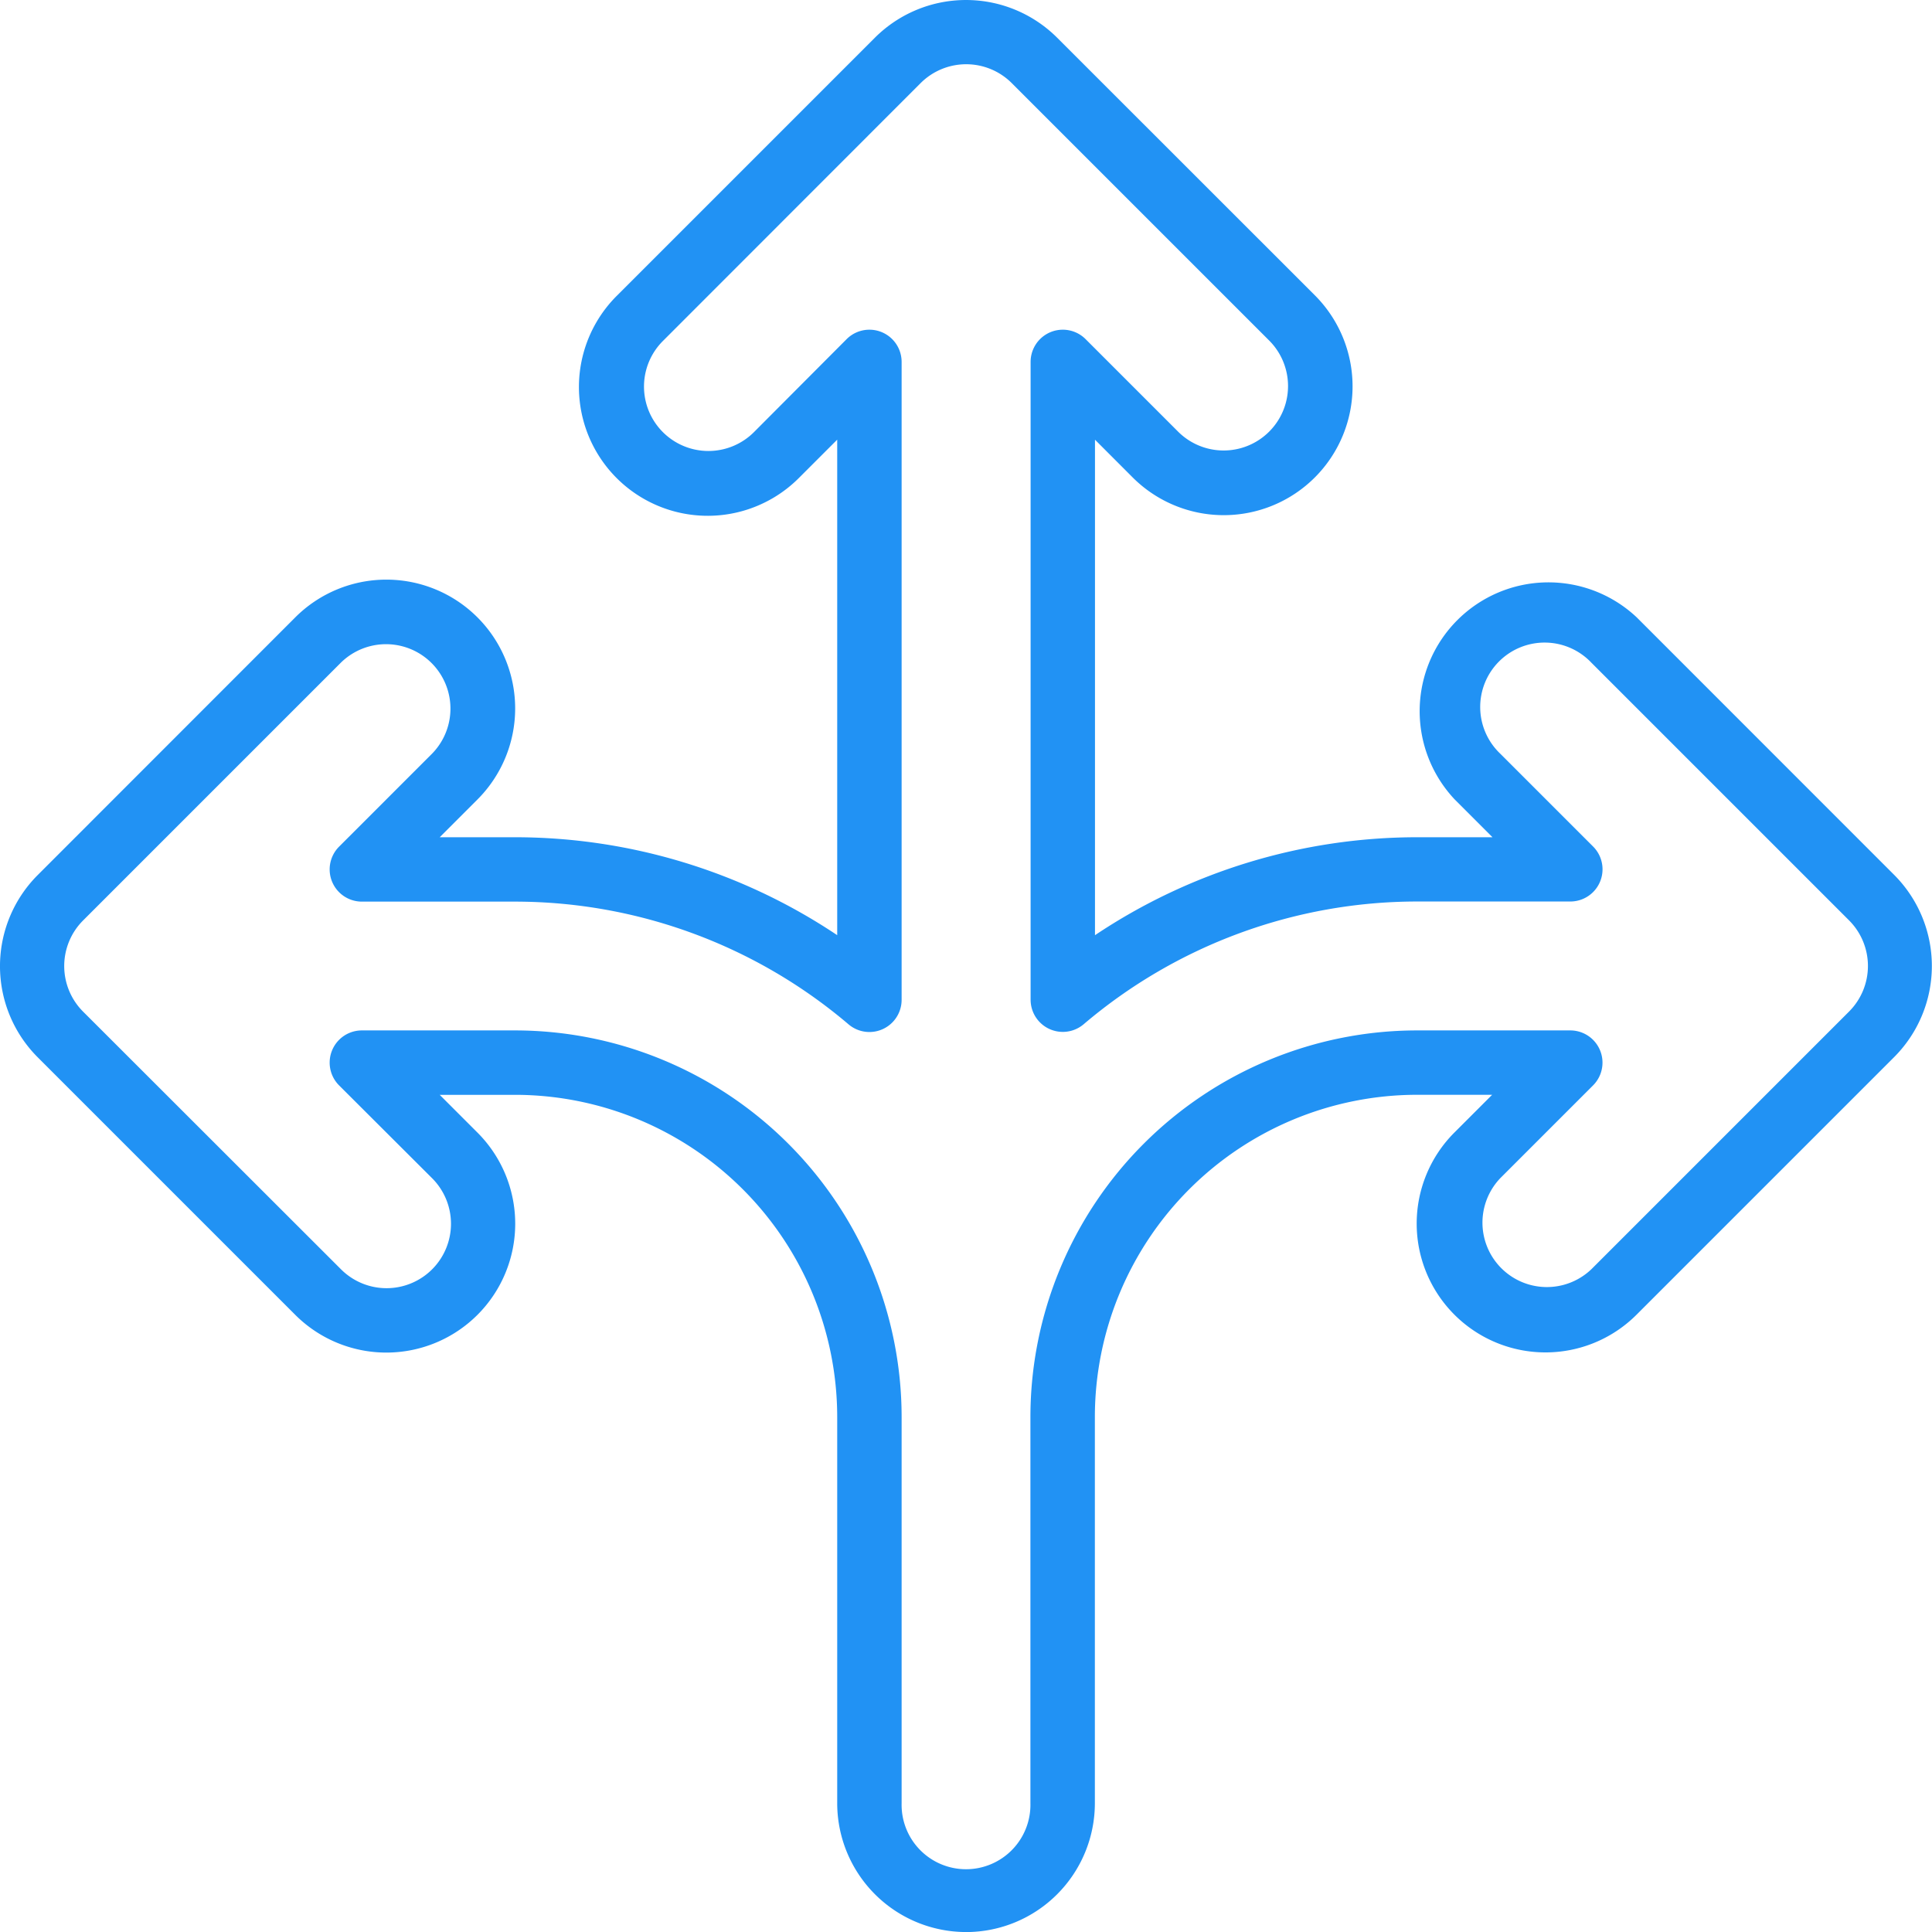
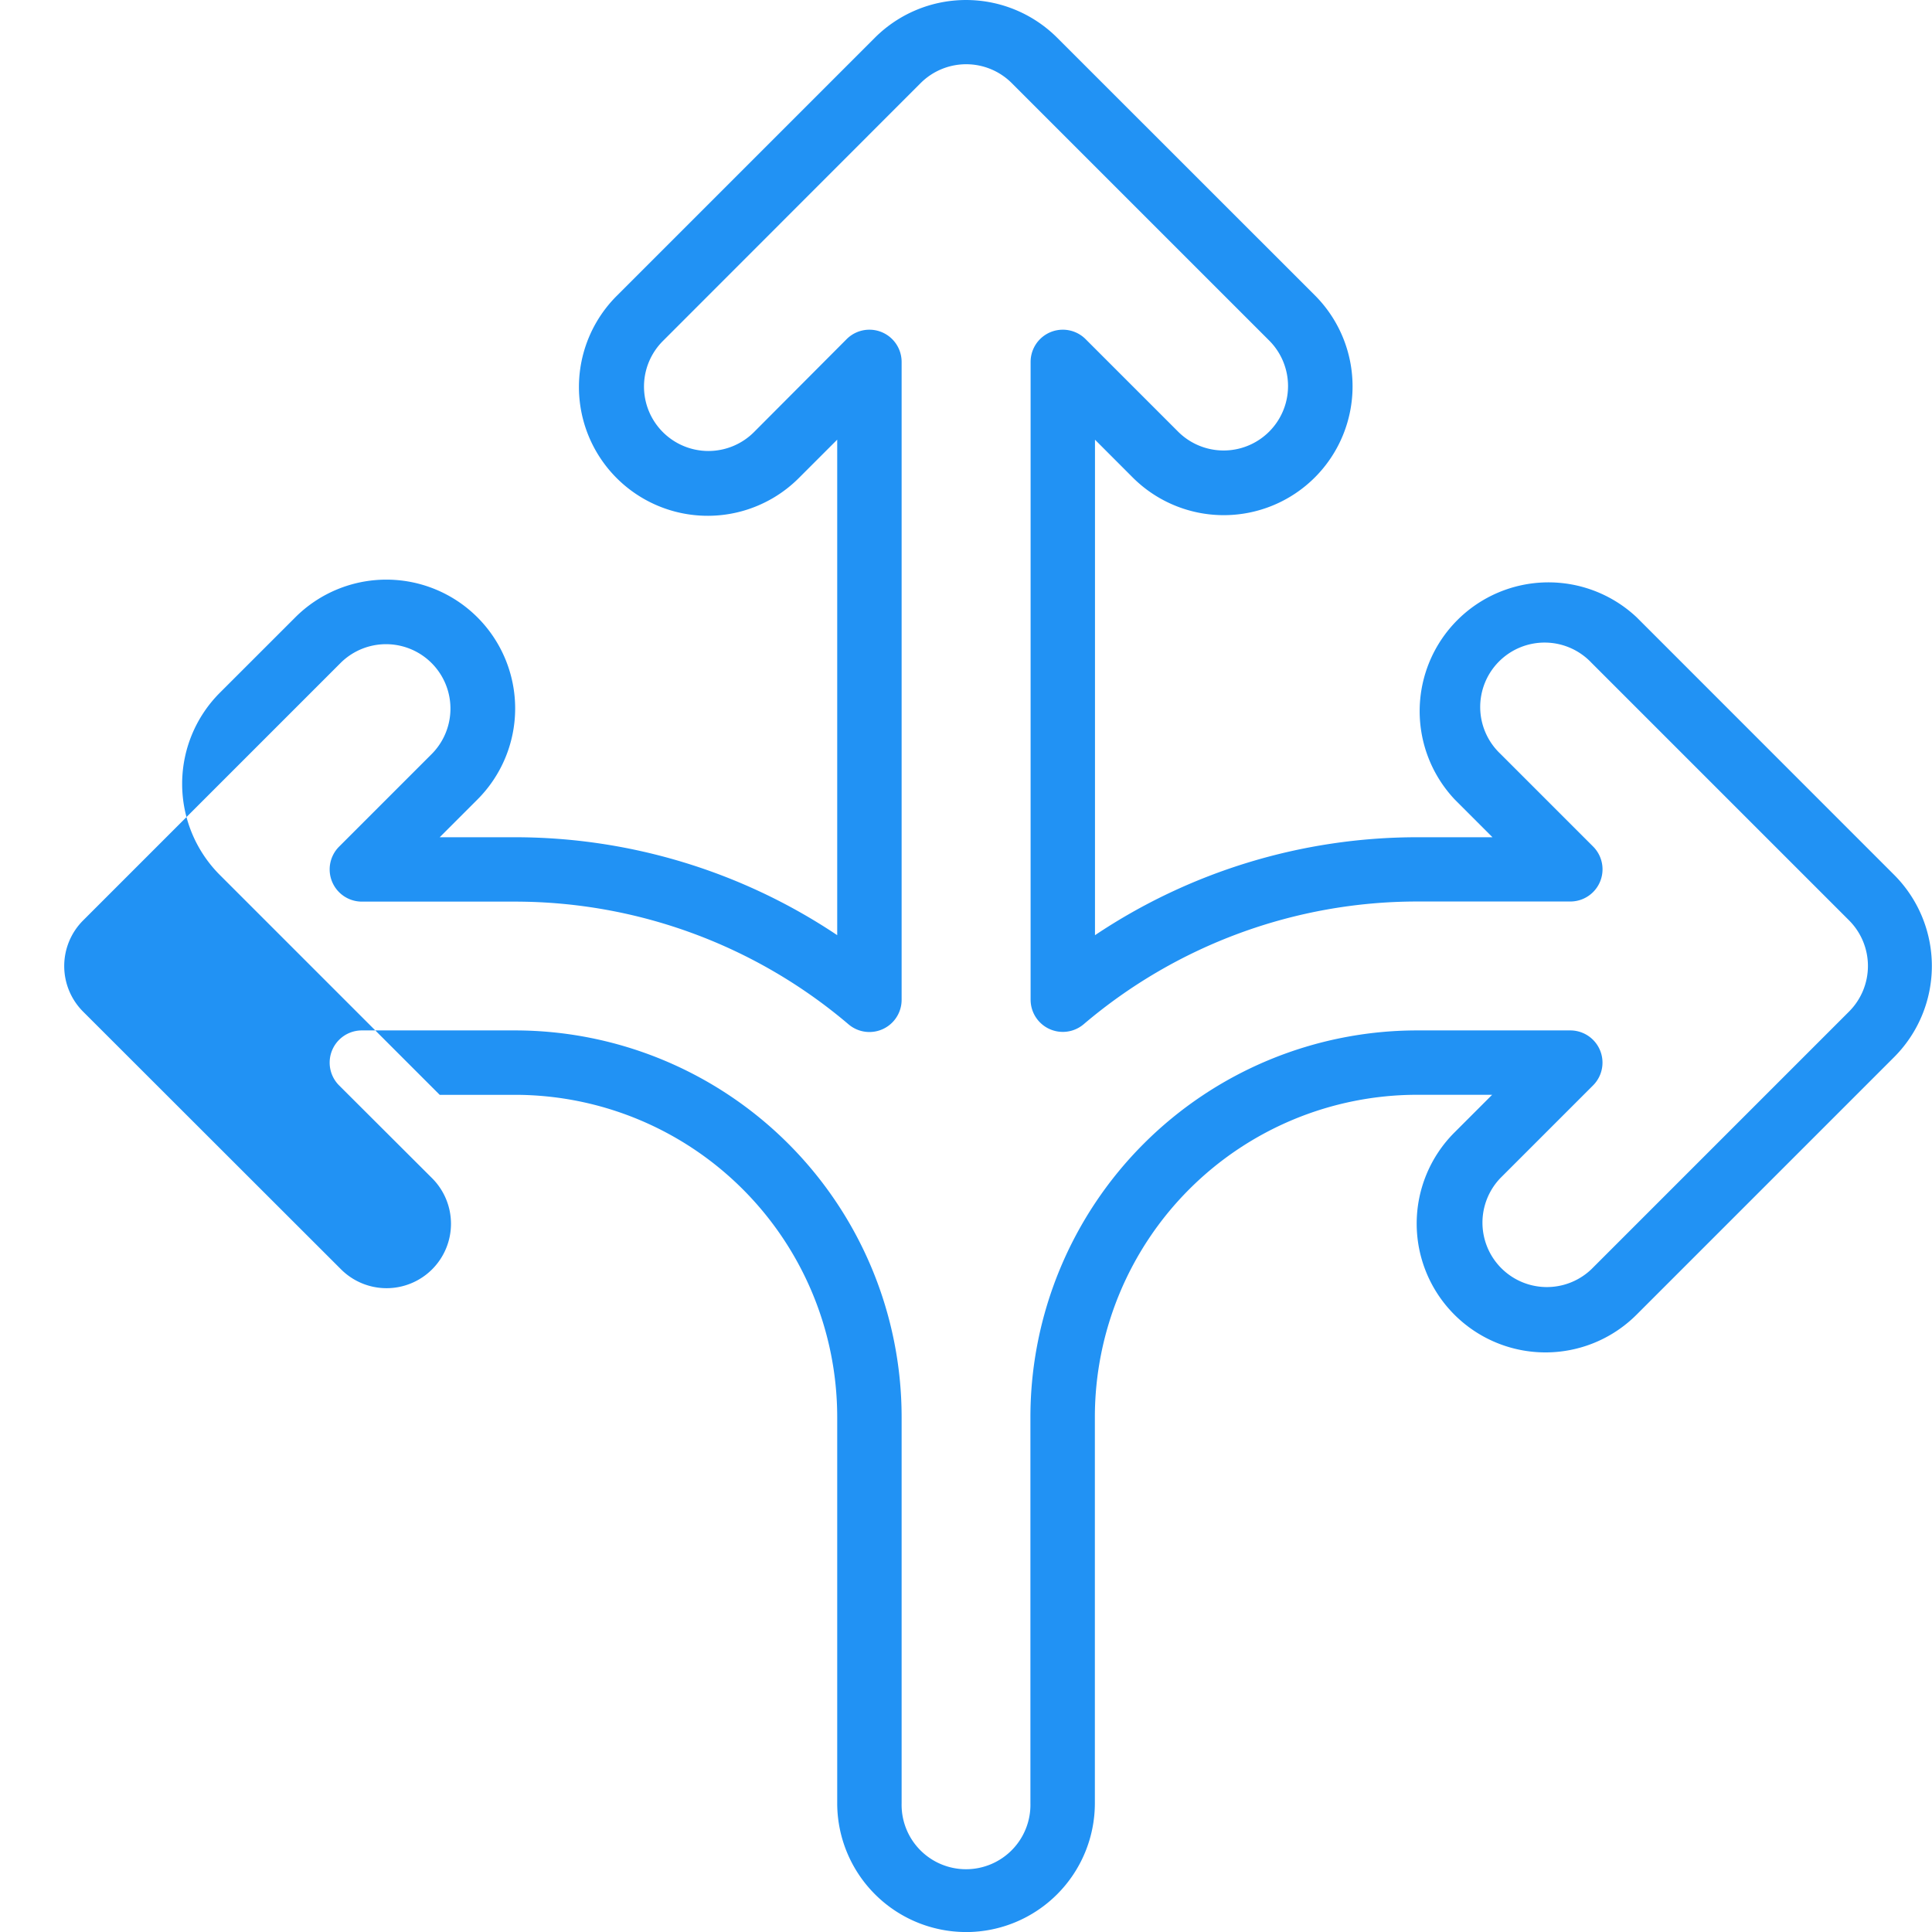
<svg xmlns="http://www.w3.org/2000/svg" width="50.688" height="50.689" viewBox="0 0 50.688 50.689">
  <g id="Call_Routing" data-name="Call Routing" transform="translate(-16.004 -16.003)">
    <g id="Outline" transform="translate(16.004 16.003)">
-       <path id="Path_2129" data-name="Path 2129" d="M41.348,66.692a3.383,3.383,0,0,1-3.379-3.379V53.175a8.458,8.458,0,0,0-8.448-8.448H27.54l.99.99A3.379,3.379,0,1,1,23.751,50.5l-6.759-6.759a3.383,3.383,0,0,1,0-4.779L23.751,32.2a3.379,3.379,0,0,1,4.779,4.779l-.99.99h1.98a15.2,15.2,0,0,1,8.449,2.569v-13l-.99.99A3.379,3.379,0,1,1,32.2,23.75l6.759-6.759a3.384,3.384,0,0,1,4.779,0L50.5,23.75a3.379,3.379,0,1,1-4.779,4.779l-.989-.99v13a15.2,15.2,0,0,1,8.449-2.57h1.98l-.99-.99A3.379,3.379,0,0,1,58.945,32.2L65.7,38.957a3.383,3.383,0,0,1,0,4.779l-6.759,6.759a3.379,3.379,0,1,1-4.779-4.779l.99-.99H53.177a8.458,8.458,0,0,0-8.448,8.448V63.312a3.383,3.383,0,0,1-3.38,3.381ZM25.5,43.037H29.52A10.15,10.15,0,0,1,39.659,53.175V63.313a1.69,1.69,0,1,0,3.379,0V53.175A10.15,10.15,0,0,1,53.176,43.037H57.2a.845.845,0,0,1,.6,1.442l-2.432,2.432a1.69,1.69,0,0,0,2.39,2.389l6.759-6.759a1.692,1.692,0,0,0,0-2.39l-6.759-6.759a1.69,1.69,0,1,0-2.389,2.389l2.432,2.432a.845.845,0,0,1-.6,1.442h-4.02a13.513,13.513,0,0,0-8.746,3.22.845.845,0,0,1-1.392-.644V25.5a.845.845,0,0,1,1.442-.6l2.432,2.432a1.69,1.69,0,0,0,2.39-2.39l-6.759-6.759a1.691,1.691,0,0,0-2.39,0L33.4,24.945a1.69,1.69,0,1,0,2.39,2.39L38.217,24.9a.845.845,0,0,1,1.442.6V42.234a.845.845,0,0,1-1.392.644,13.513,13.513,0,0,0-8.746-3.22H25.5a.845.845,0,0,1-.6-1.442l2.432-2.432a1.69,1.69,0,0,0-2.39-2.39l-6.759,6.759a1.692,1.692,0,0,0,0,2.39L24.946,49.3a1.69,1.69,0,1,0,2.39-2.39L24.9,44.479a.845.845,0,0,1,.6-1.442Z" transform="translate(-16.004 -16.003)" fill="#2192f4" />
+       <path id="Path_2129" data-name="Path 2129" d="M41.348,66.692a3.383,3.383,0,0,1-3.379-3.379V53.175a8.458,8.458,0,0,0-8.448-8.448H27.54l.99.99l-6.759-6.759a3.383,3.383,0,0,1,0-4.779L23.751,32.2a3.379,3.379,0,0,1,4.779,4.779l-.99.99h1.98a15.2,15.2,0,0,1,8.449,2.569v-13l-.99.99A3.379,3.379,0,1,1,32.2,23.75l6.759-6.759a3.384,3.384,0,0,1,4.779,0L50.5,23.75a3.379,3.379,0,1,1-4.779,4.779l-.989-.99v13a15.2,15.2,0,0,1,8.449-2.57h1.98l-.99-.99A3.379,3.379,0,0,1,58.945,32.2L65.7,38.957a3.383,3.383,0,0,1,0,4.779l-6.759,6.759a3.379,3.379,0,1,1-4.779-4.779l.99-.99H53.177a8.458,8.458,0,0,0-8.448,8.448V63.312a3.383,3.383,0,0,1-3.38,3.381ZM25.5,43.037H29.52A10.15,10.15,0,0,1,39.659,53.175V63.313a1.69,1.69,0,1,0,3.379,0V53.175A10.15,10.15,0,0,1,53.176,43.037H57.2a.845.845,0,0,1,.6,1.442l-2.432,2.432a1.69,1.69,0,0,0,2.39,2.389l6.759-6.759a1.692,1.692,0,0,0,0-2.39l-6.759-6.759a1.69,1.69,0,1,0-2.389,2.389l2.432,2.432a.845.845,0,0,1-.6,1.442h-4.02a13.513,13.513,0,0,0-8.746,3.22.845.845,0,0,1-1.392-.644V25.5a.845.845,0,0,1,1.442-.6l2.432,2.432a1.69,1.69,0,0,0,2.39-2.39l-6.759-6.759a1.691,1.691,0,0,0-2.39,0L33.4,24.945a1.69,1.69,0,1,0,2.39,2.39L38.217,24.9a.845.845,0,0,1,1.442.6V42.234a.845.845,0,0,1-1.392.644,13.513,13.513,0,0,0-8.746-3.22H25.5a.845.845,0,0,1-.6-1.442l2.432-2.432a1.69,1.69,0,0,0-2.39-2.39l-6.759,6.759a1.692,1.692,0,0,0,0,2.39L24.946,49.3a1.69,1.69,0,1,0,2.39-2.39L24.9,44.479a.845.845,0,0,1,.6-1.442Z" transform="translate(-16.004 -16.003)" fill="#2192f4" />
    </g>
  </g>
</svg>